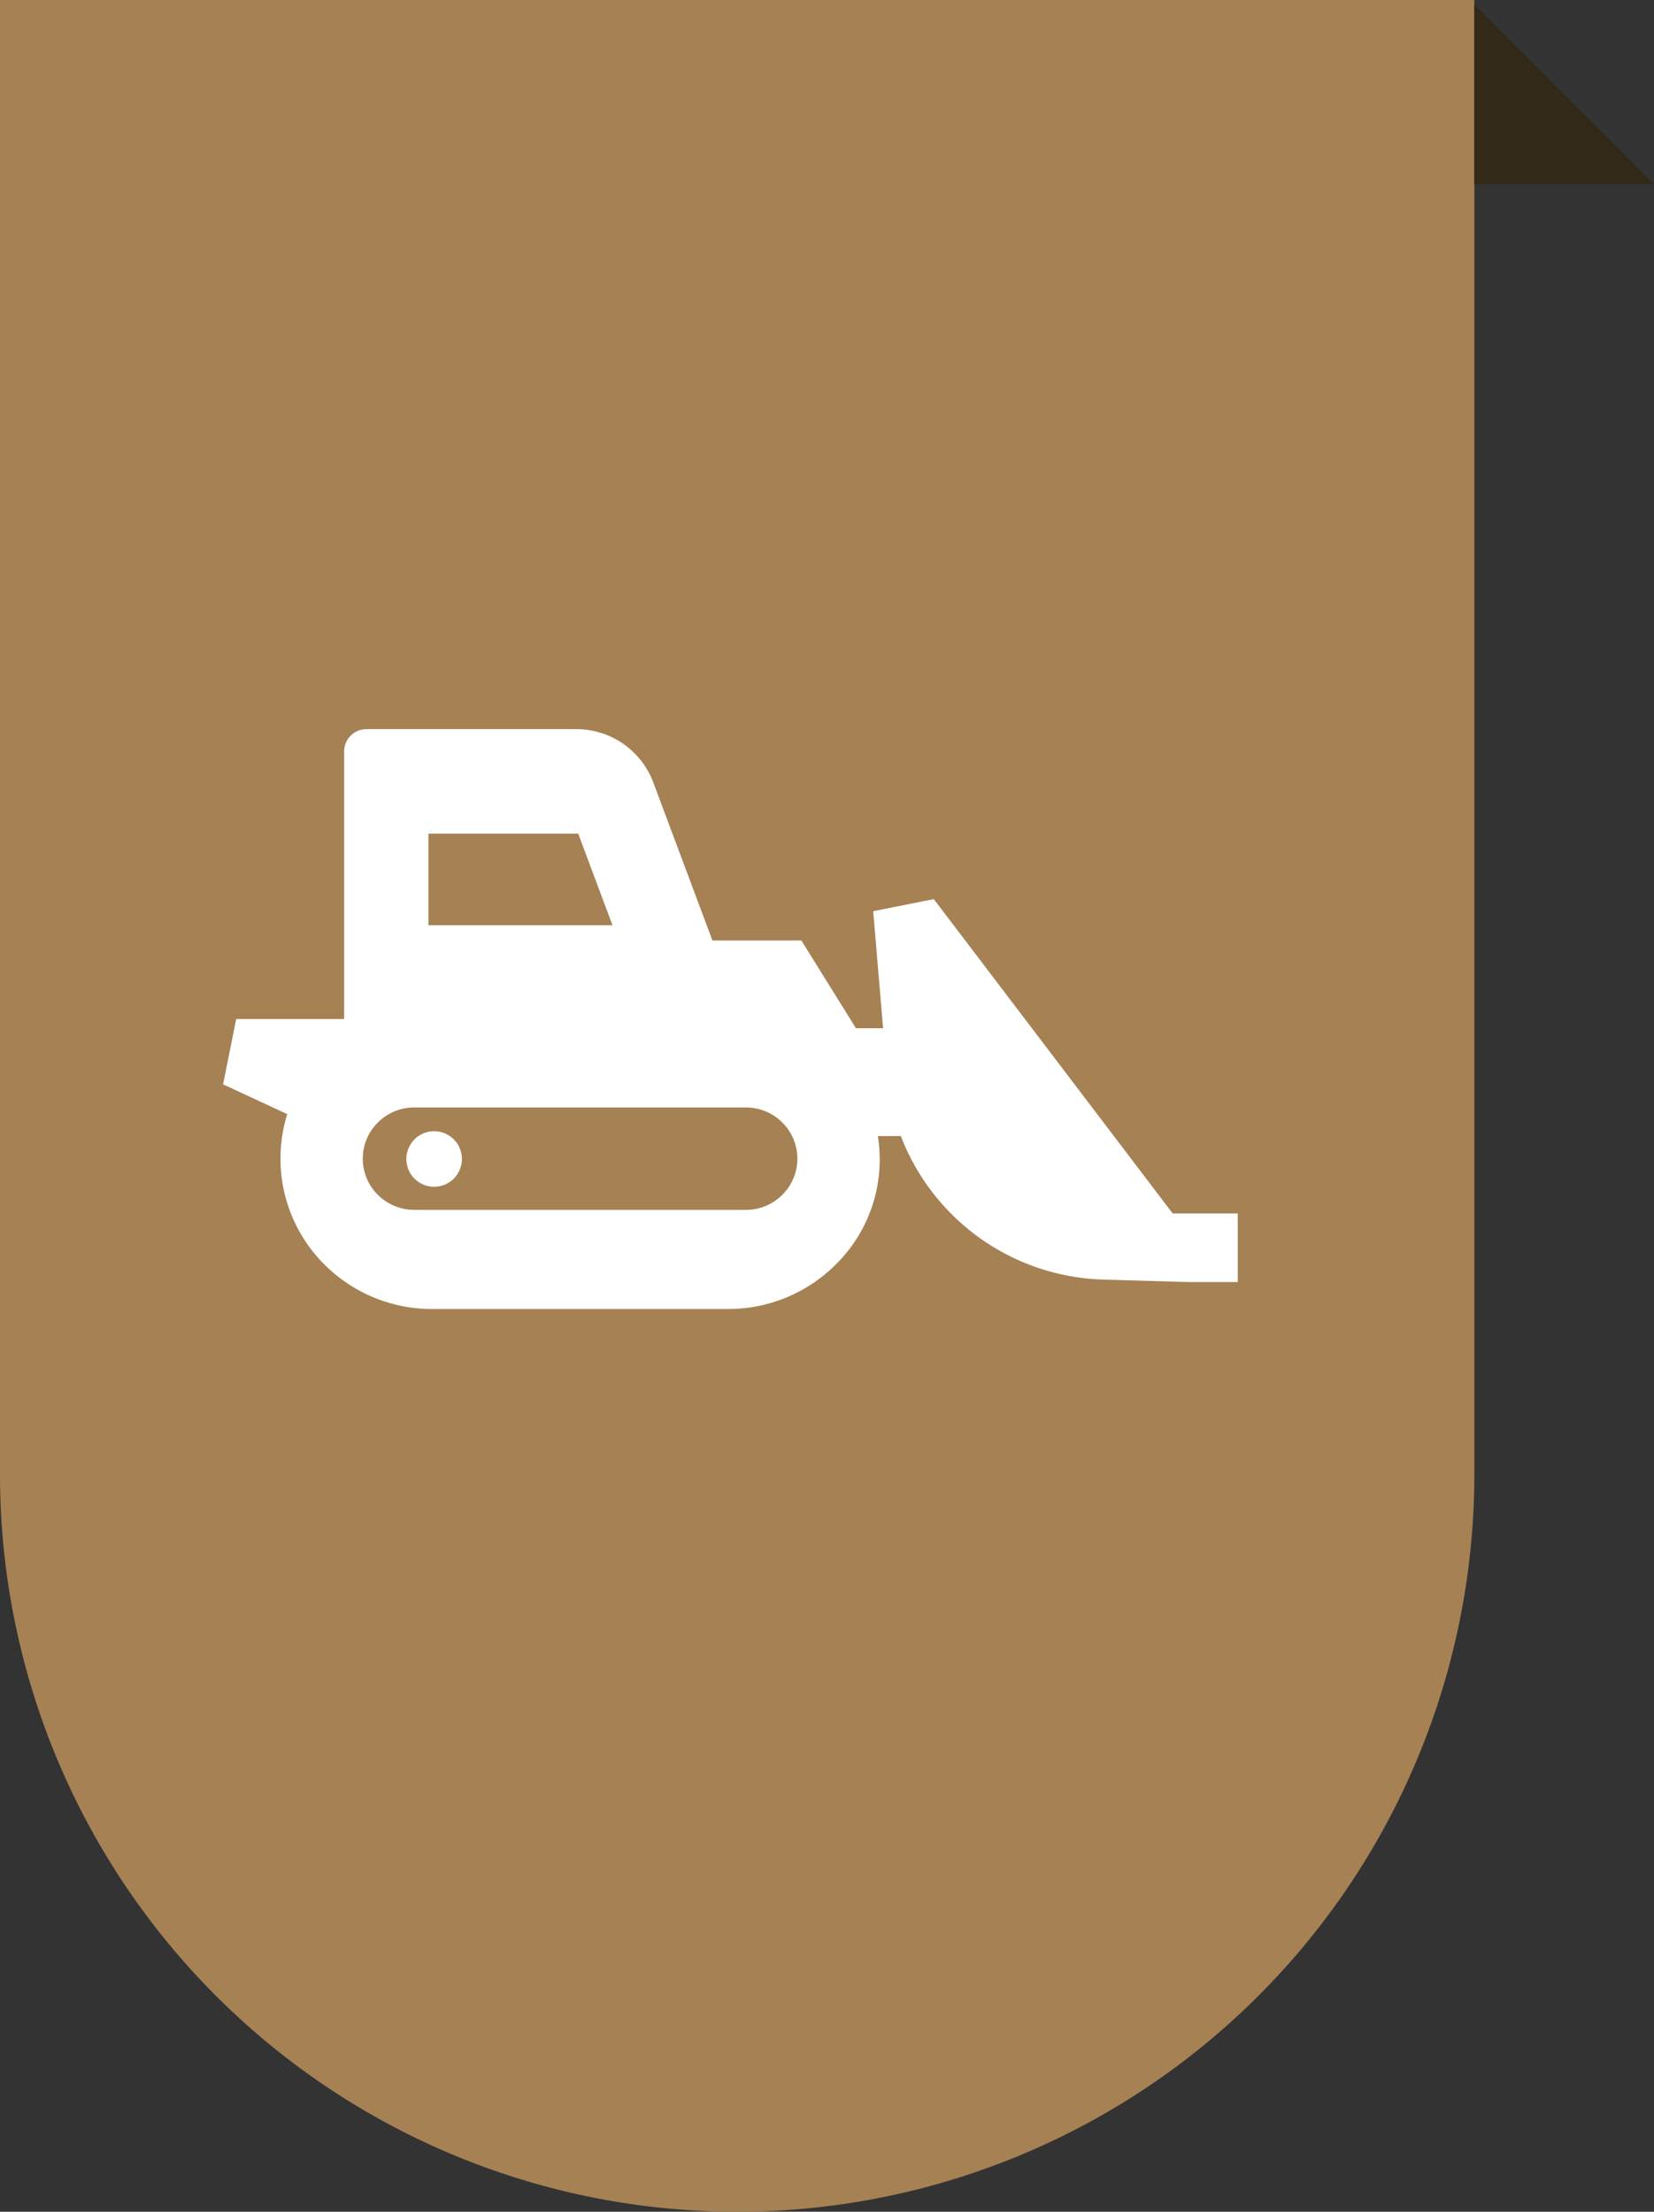
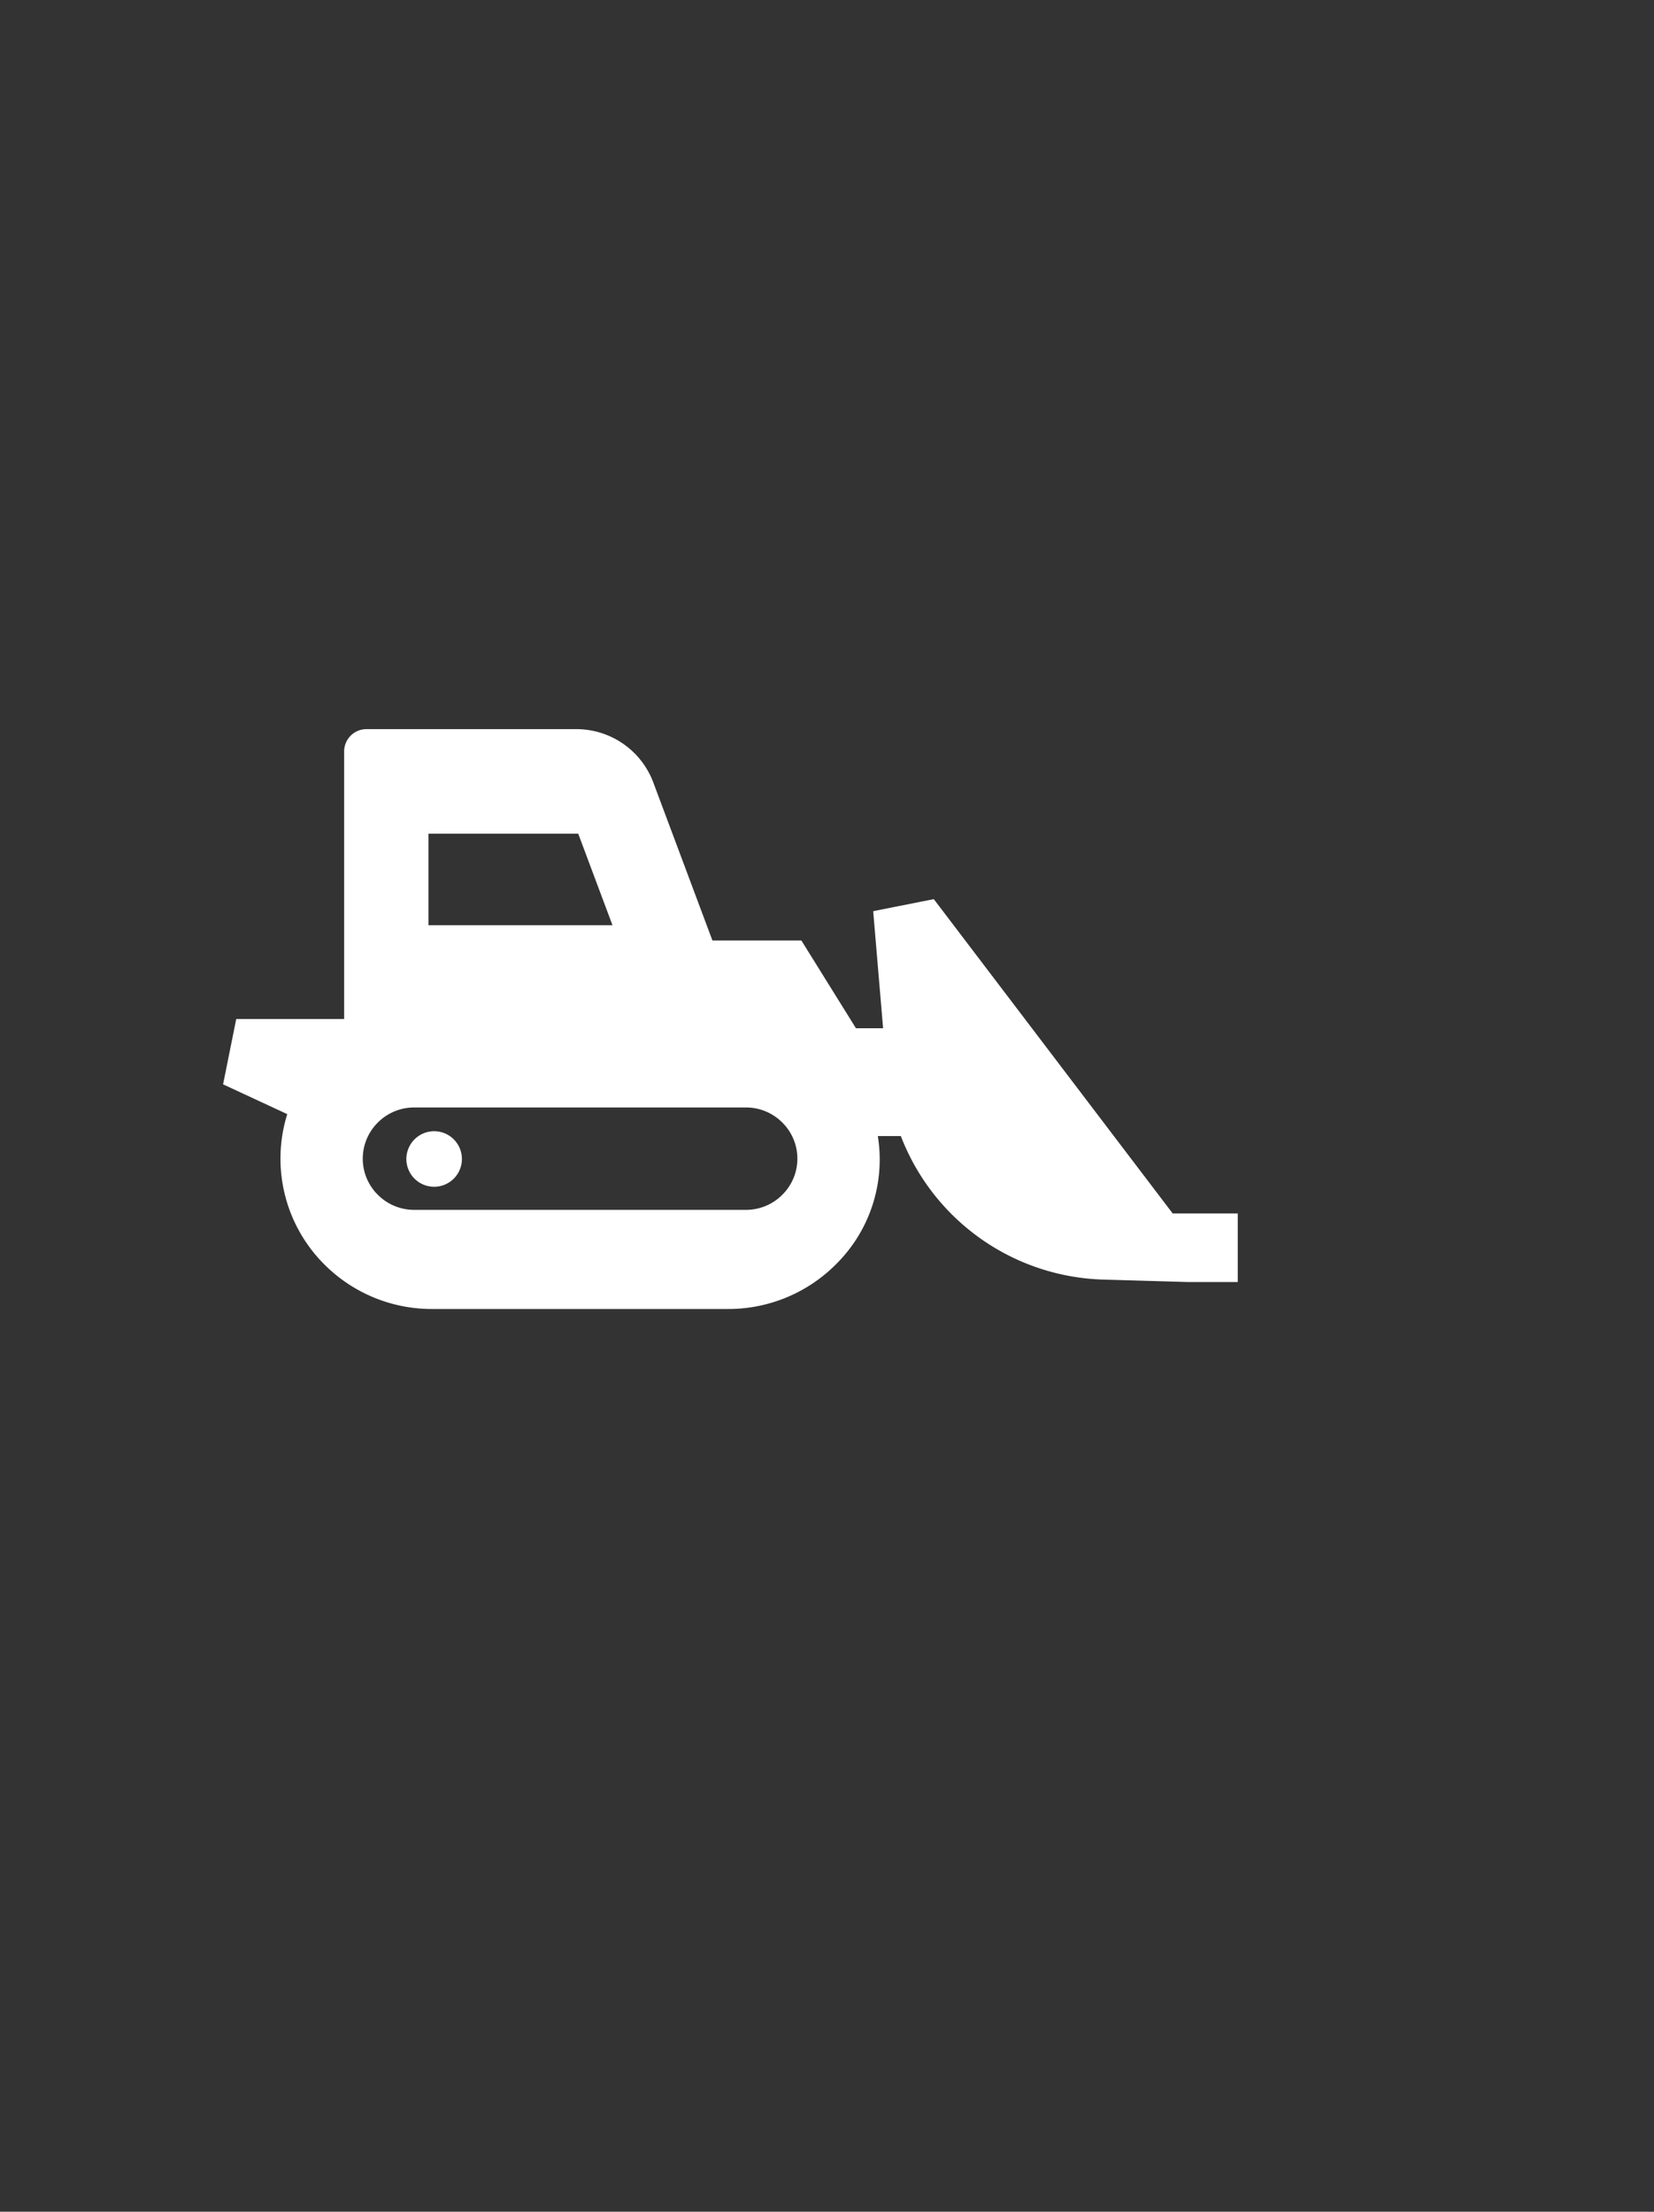
<svg xmlns="http://www.w3.org/2000/svg" id="service_ttl_icon.svg" width="89.75" height="120" viewBox="0 0 89.75 120">
  <rect x="0" y="0" width="89.75" height="120" fill="#333333" stroke="none" />
  <defs>
    <style>
      .cls-1 {
        fill: #a68154;
      }

      .cls-2 {
        fill: #fff;
      }

      .cls-2, .cls-3 {
        fill-rule: evenodd;
      }

      .cls-3 {
        fill: #332918;
      }
    </style>
  </defs>
-   <path id="長方形_38_のコピー_7" data-name="長方形 38 のコピー 7" class="cls-1" d="M0,0H80a0,0,0,0,1,0,0V80a40,40,0,0,1-40,40h0A40,40,0,0,1,0,80V0A0,0,0,0,1,0,0Z" />
  <path id="シェイプ_517" data-name="シェイプ 517" class="cls-2" d="M350.631,453.835L337.67,436.783l-3.289.653,0.538,6.352h-1.473l-2.96-4.759h-4.827l-3.213-8.586a4.459,4.459,0,0,0-4.178-2.883h-11.38a1.21,1.21,0,0,0-1.214,1.206v14.519h-5.855l-0.714,3.547,3.482,1.616a8.109,8.109,0,0,0,2.04,8.182,8.238,8.238,0,0,0,5.81,2.391h16.079a8.238,8.238,0,0,0,5.811-2.391,7.991,7.991,0,0,0,2.306-6.991h1.249a12.15,12.15,0,0,0,11.016,7.787l4.58,0.132h2.685v-3.723h-3.532Zm-40.383-20.6h8.129l1.858,4.965h-9.987v-4.965Zm19.2,19.592a2.783,2.783,0,0,1-1.979.815H309.484a2.783,2.783,0,0,1-1.979-.815,2.758,2.758,0,0,1,0-3.925,2.774,2.774,0,0,1,1.979-.815h17.985a2.774,2.774,0,0,1,1.979.815A2.758,2.758,0,0,1,329.448,452.826Zm-18.879-3.452a1.507,1.507,0,1,1-1.519,1.507A1.512,1.512,0,0,1,310.569,449.374Z" transform="translate(-287 -388)" />
-   <path id="長方形_587" data-name="長方形 587" class="cls-3" d="M376.75,398H367v-9.75" transform="translate(-287 -388)" />
</svg>